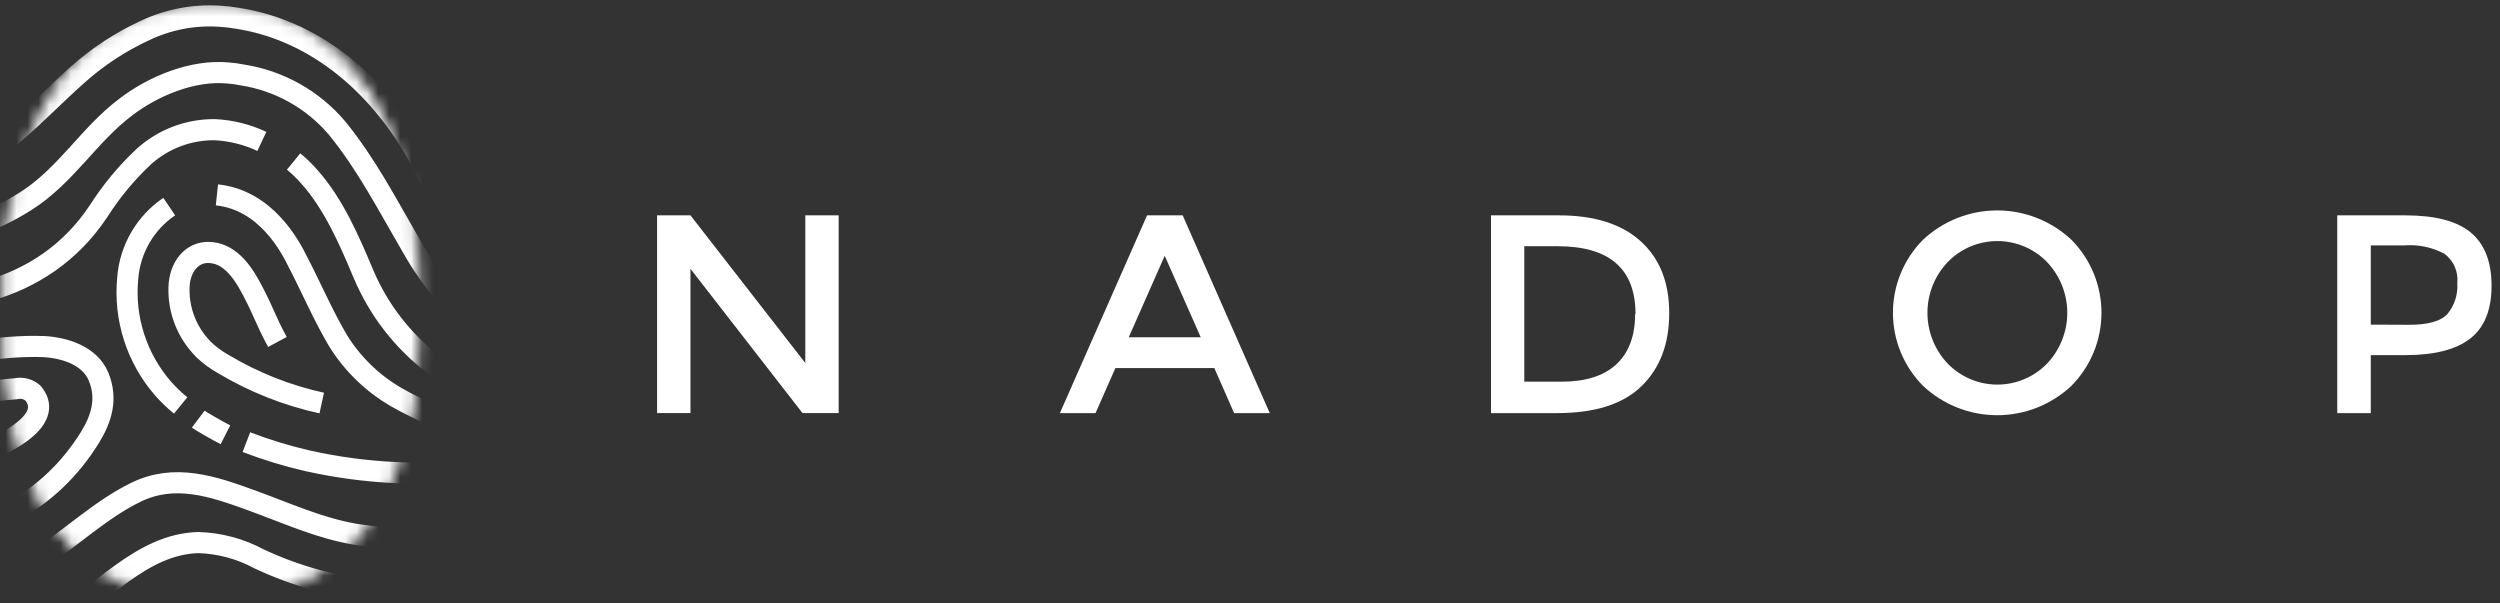
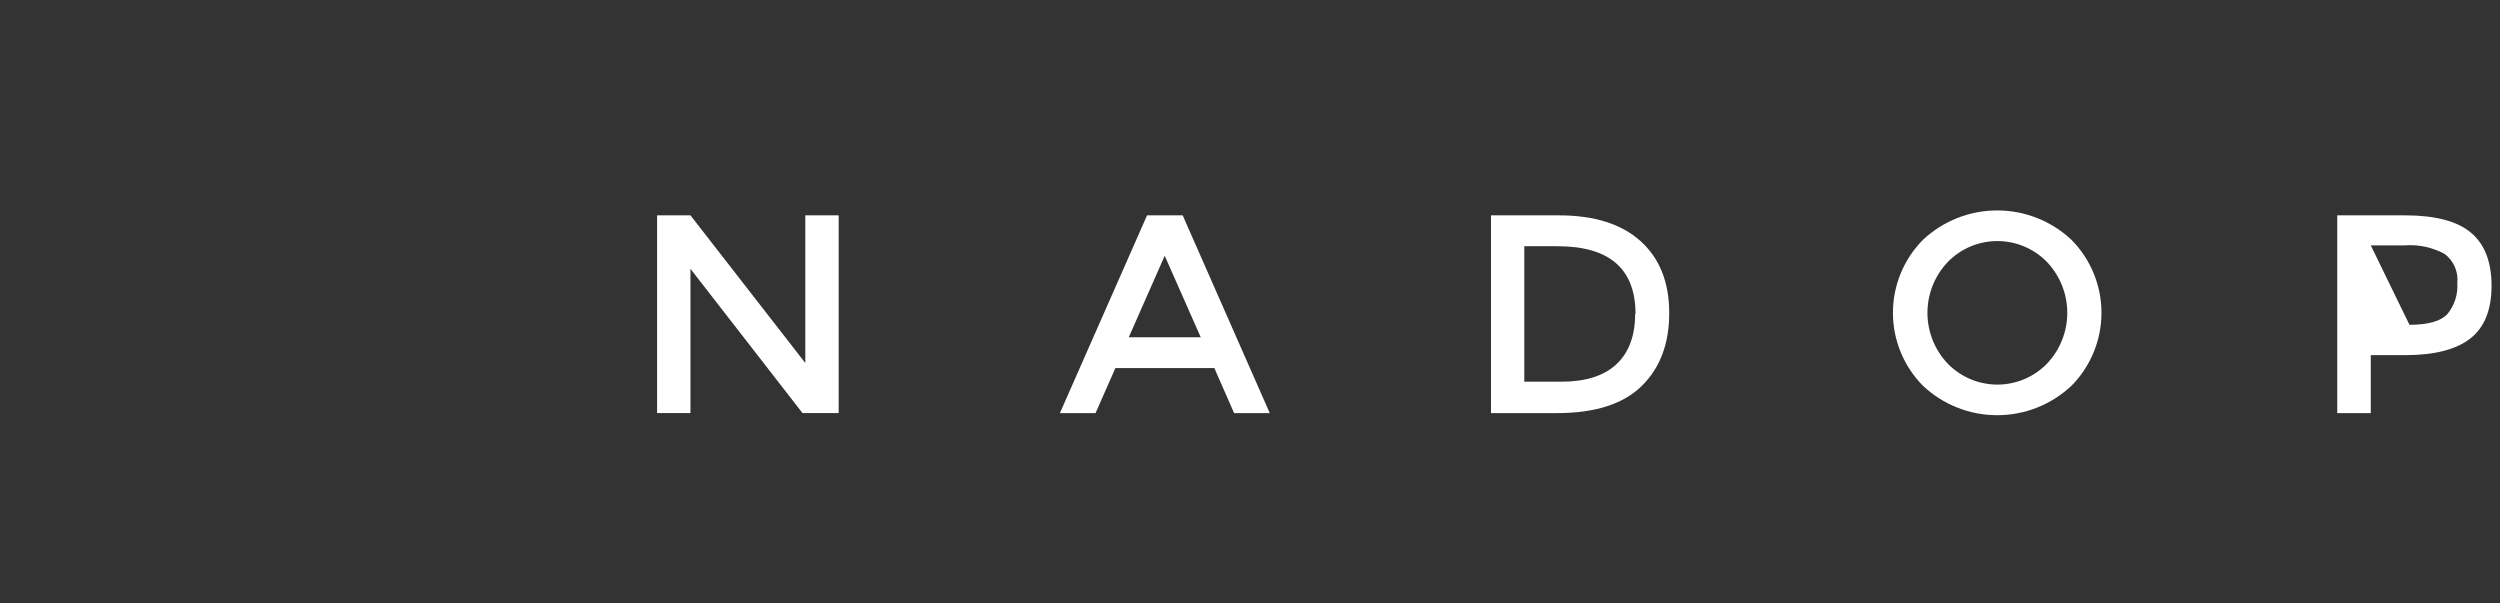
<svg xmlns="http://www.w3.org/2000/svg" width="228" height="55" viewBox="0 0 228 55" fill="none">
  <rect x="0" y="0" width="228" height="55" fill="#333333" stroke="none" />
  <path d="M73.443 19.64H76.487V37.669H73.186L62.97 24.516V37.669H59.926V19.64H62.97L73.443 33.107V19.64Z" fill="white" />
  <path d="M101.723 33.57L99.913 37.676H96.662L104.611 19.64H107.861L115.803 37.676H112.552L110.749 33.57H101.723ZM109.508 30.761L106.222 23.326L102.942 30.761H109.508Z" fill="white" />
  <path d="M142.173 19.64C145.405 19.64 147.89 20.427 149.63 22C151.369 23.573 152.237 25.762 152.232 28.566C152.232 31.365 151.388 33.584 149.701 35.224C148.014 36.864 145.436 37.681 141.966 37.676H135.978V19.64H142.173ZM149.159 28.644C149.159 24.514 146.783 22.451 142.03 22.456H139.015V34.811H142.394C144.583 34.811 146.251 34.29 147.384 33.249C148.518 32.209 149.124 30.676 149.124 28.644" fill="white" />
  <path d="M186.686 23.896C186.098 23.291 185.394 22.81 184.616 22.482C183.839 22.154 183.003 21.985 182.159 21.985C181.315 21.985 180.48 22.154 179.702 22.482C178.925 22.81 178.221 23.291 177.633 23.896C176.445 25.147 175.783 26.805 175.783 28.53C175.783 30.255 176.445 31.913 177.633 33.164C178.221 33.769 178.925 34.249 179.702 34.578C180.48 34.906 181.315 35.075 182.159 35.075C183.003 35.075 183.839 34.906 184.616 34.578C185.394 34.249 186.098 33.769 186.686 33.164C187.874 31.913 188.536 30.255 188.536 28.53C188.536 26.805 187.874 25.147 186.686 23.896ZM188.918 35.181C187.085 36.907 184.662 37.867 182.145 37.867C179.628 37.867 177.206 36.907 175.373 35.181C173.62 33.41 172.636 31.018 172.636 28.526C172.636 26.034 173.62 23.643 175.373 21.872C177.207 20.149 179.629 19.191 182.145 19.191C184.661 19.191 187.083 20.149 188.918 21.872C190.671 23.643 191.654 26.034 191.654 28.526C191.654 31.018 190.671 33.41 188.918 35.181Z" fill="white" />
-   <path d="M219.358 19.64C222.096 19.64 224.092 20.165 225.347 21.216C226.602 22.266 227.229 23.882 227.229 26.063C227.229 28.25 226.587 29.849 225.304 30.861C224.021 31.873 222.056 32.382 219.408 32.387H216.215V37.676H213.156V19.64H219.358ZM219.743 29.621C221.433 29.621 222.595 29.293 223.194 28.651C223.855 27.854 224.182 26.832 224.106 25.8C224.158 25.296 224.078 24.788 223.874 24.324C223.67 23.86 223.35 23.458 222.944 23.155C221.832 22.554 220.57 22.284 219.309 22.378H216.215V29.606L219.743 29.621Z" fill="white" />
+   <path d="M219.358 19.64C222.096 19.64 224.092 20.165 225.347 21.216C226.602 22.266 227.229 23.882 227.229 26.063C227.229 28.25 226.587 29.849 225.304 30.861C224.021 31.873 222.056 32.382 219.408 32.387H216.215V37.676H213.156V19.64H219.358ZM219.743 29.621C221.433 29.621 222.595 29.293 223.194 28.651C223.855 27.854 224.182 26.832 224.106 25.8C224.158 25.296 224.078 24.788 223.874 24.324C223.67 23.86 223.35 23.458 222.944 23.155C221.832 22.554 220.57 22.284 219.309 22.378H216.215L219.743 29.621Z" fill="white" />
  <mask id="mask0_667_805" style="mask-type:luminance" maskUnits="userSpaceOnUse" x="0" y="0" width="39" height="55">
    <mask id="mask1_667_805" style="mask-type:luminance" maskUnits="userSpaceOnUse" x="0" y="0" width="39" height="55">
-       <path d="M0.356 0.356H38.126V54.216H0.356V0.356Z" fill="white" stroke="white" stroke-width="0.713" />
-     </mask>
+       </mask>
    <g mask="url(#mask1_667_805)">
      <path d="M18.764 0.606H19.206H19.676C25.116 0.606 29.711 3.19 32.959 7.839C36.214 12.498 38.119 19.241 38.119 27.532C38.119 37.128 36.209 43.86 32.966 48.186C29.735 52.495 25.149 54.458 19.676 54.458H18.792C13.323 54.458 8.738 52.489 5.508 48.178C2.266 43.85 0.356 37.117 0.356 27.532C0.356 19.255 2.254 12.512 5.501 7.85C8.741 3.196 13.328 0.606 18.764 0.606Z" fill="white" stroke="white" stroke-width="0.713" />
    </g>
  </mask>
  <g mask="url(#mask0_667_805)">
-     <path d="M-71.532 2.018C-67.404 0.977 -63.305 -0.221 -59.042 -0.378C-47.593 -0.763 -36.743 4.32 -26.555 8.826C-18.892 12.205 -10.872 14.158 -3.279 9.111C0.47 6.623 3.058 2.802 6.701 0.157C10.446 -2.491 14.949 -3.851 19.533 -3.721C20.246 -3.721 20.959 -3.664 21.615 -3.6C25.076 -3.23 28.419 -2.132 31.424 -0.378C33.791 1.092 35.949 2.874 37.841 4.919C40.681 7.865 43.892 10.429 47.393 12.547C51.747 15.061 56.431 16.952 61.309 18.165C77.335 22.328 93.14 19.712 109.351 19.298C114.191 19.067 119.041 19.342 123.823 20.118C133.255 21.822 141.802 26.427 150.571 30.027C166.44 36.522 183.721 38.161 200.124 32.58M-115.404 13.845C-99.228 17.124 -80.208 16.276 -64.503 11.321C-61.38 10.344 -58.322 9.182 -55.136 8.469C-48.32 6.987 -41.127 7.906 -34.504 10.081C-25.451 13.046 -14.95 19.64 -5.076 16.012C0.128 14.087 3.122 10.309 7.157 6.744C8.963 5.145 10.993 3.817 13.181 2.802C15.294 1.789 17.63 1.332 19.968 1.476C20.537 1.508 21.103 1.573 21.665 1.668C28.352 2.709 33.905 7.15 37.627 13.303C38.703 15.071 39.487 17.024 40.435 18.856C41.824 21.611 43.984 23.902 46.652 25.451M-115.347 17.851C-96.32 20.488 -77.002 20.19 -58.066 16.967C-54.031 16.254 -49.96 15.456 -45.861 15.392C-39.644 15.292 -33.528 16.967 -27.532 18.607C-21.537 20.246 -15.413 21.915 -9.211 21.822C-5.119 21.744 -1.127 20.546 2.331 18.357C6.024 16.019 8.077 12.333 11.421 9.802C14.001 7.814 17.601 6.366 20.752 6.651C21.208 6.682 21.66 6.744 22.107 6.837C25.462 7.359 28.519 9.069 30.719 11.656C33.435 14.971 35.388 18.785 37.598 22.57C39.293 25.572 41.551 28.218 44.249 30.362C47.279 32.629 51.856 32.85 55.478 32.95C73.742 33.421 92.035 28.466 110.171 30.74C123.859 32.444 136.726 38.183 150.229 41.084C155.667 42.217 161.18 42.956 166.725 43.294C177.761 44.05 188.205 43.829 199.055 41.434C204.632 40.204 210.072 38.42 215.295 36.108C223.365 32.544 230.907 27.66 239.327 24.916M26.776 14.729C27.29 15.149 27.767 15.611 28.202 16.112C30.412 18.578 31.831 21.858 33.128 24.944C35.98 31.695 41.861 35.952 48.926 37.534C63.184 40.714 77.784 38.133 92.199 37.876C106.835 37.627 120.651 40.621 134.873 43.679C141.558 45.102 148.321 46.136 155.126 46.773C166.604 47.814 178.025 48.285 189.538 47.337C195.831 46.809 202.067 45.733 208.173 44.121C219.088 41.22 229.467 36.65 239.783 32.109M-15.434 26.178C-14.871 26.334 -14.336 26.463 -13.766 26.584C-5.247 28.544 3.928 26.905 9.004 19.234C10.16 17.42 11.54 15.758 13.11 14.287C14.888 12.678 17.207 11.8 19.605 11.827C21.086 11.902 22.539 12.265 23.882 12.896M106.072 44.314C97.432 43.734 88.769 43.596 80.115 43.9C71.385 44.219 62.678 45 54.03 46.239C46.652 47.279 39.993 49.989 32.43 48.727C29.179 48.192 26.085 46.773 22.962 45.64C19.398 44.342 15.898 43.145 12.333 44.927C9.182 46.474 6.63 48.962 3.721 50.823C0.283 53.145 -3.602 54.725 -7.685 55.464C-20.047 57.324 -32.537 53.325 -44.242 49.817C-49.981 48.078 -55.649 46.253 -61.43 44.578C-67.49 42.845 -73.607 41.833 -79.759 40.571C-91.522 38.112 -105.081 39.63 -116.944 41.106M16.475 36.978C15.911 36.517 15.384 36.011 14.899 35.467C13.698 34.095 12.789 32.492 12.23 30.756C11.671 29.02 11.473 27.188 11.649 25.372C11.747 24.069 12.139 22.805 12.794 21.674C13.45 20.543 14.352 19.575 15.434 18.842M20.56 39.651C19.847 39.288 18.364 38.44 18.079 38.226M19.783 17.773C24.267 18.243 26.47 22.471 27.169 23.889C28.43 26.32 29.471 28.78 30.854 31.111C32.162 33.205 33.961 34.95 36.094 36.194C38.51 37.585 41.112 38.625 43.822 39.281C44.535 39.473 45.369 39.816 45.369 40.543C45.369 41.141 44.77 41.555 44.228 41.776C41.658 42.814 38.889 43.267 36.122 43.102C33.406 42.979 30.706 42.619 28.052 42.025C26.154 41.59 24.289 41.02 22.471 40.322M29.343 36.757C26.173 36.064 23.137 34.86 20.353 33.193C19.701 32.828 19.098 32.382 18.557 31.867C18.464 31.774 18.364 31.646 18.271 31.553C17.581 30.783 17.054 29.88 16.723 28.899C16.392 27.919 16.264 26.881 16.347 25.85C16.539 24.082 17.701 22.849 19.312 23.041C21.08 23.233 22.214 24.93 23.034 26.513C24.11 28.559 24.196 29.143 25.301 31.189M-117.585 45.476C-106.179 45.319 -93.454 48.791 -82.732 52.263C-70.969 56.077 -59.741 59.392 -47.372 60.71C-39.53 61.53 -31.795 62.671 -23.846 62.892C-13.787 63.17 -3.821 61.466 5.012 56.647C9.289 54.309 12.854 49.639 18.072 49.482C20.011 49.537 21.911 50.045 23.618 50.965C37.876 57.652 51.942 52.006 66.392 49.361C75.66 47.657 85.22 47.465 94.687 47.529C102.258 47.529 110.107 48.762 117.585 49.96C126.76 51.443 135.75 53.838 144.96 55.257C154.242 56.622 163.619 57.235 172.999 57.089C180.256 56.989 187.506 56.376 194.828 55.763C202.933 55.05 210.882 53.838 218.924 52.419C225.204 51.286 231.478 50.145 237.787 49.233M-122.062 35.788C-109.928 34.618 -97.728 34.285 -85.548 34.789C-74.598 35.26 -63.405 35.231 -53.182 39.709C-44.894 43.372 -36.244 46.155 -27.375 48.014C-15.299 50.502 0.727 52.049 8.234 39.844C9.275 38.14 9.809 36.344 8.99 34.355C8.17 32.366 5.774 31.703 3.999 31.61C-0.357 31.425 -4.555 32.651 -8.833 32.587C-13.502 32.523 -17.823 32.145 -22.207 30.32C-26.434 28.552 -30.348 25.779 -34.854 24.895C-44.349 23.034 -53.745 27.162 -63.113 27.86C-69.615 28.331 -76.109 28.488 -82.575 28.901C-89.925 29.372 -97.275 29.343 -104.625 29.749C-111.625 30.127 -118.533 30.947 -125.57 30.726M204.666 30.883C211.538 27.418 219.743 22.813 222.93 15.399C225.169 10.195 223.244 3.992 218.795 0.606C214.881 -2.388 209.677 -3.023 204.758 -3.244C186.465 -4.063 168.928 -0.392 151.74 5.653C139.032 10.083 125.707 12.488 112.253 12.782C99.443 13.094 86.657 11.521 74.305 8.113C62.186 4.741 51.564 -1.319 40.179 -6.459C31.538 -10.373 21.415 -10.152 12.205 -8.348C2.994 -6.544 -5.703 -2.245 -14.971 -2.459C-24.68 -2.68 -33.606 -7.827 -43.23 -9.246C-50.922 -10.38 -58.743 -9.054 -66.413 -7.606C-81.014 -4.826 -95.521 -1.582 -110.029 1.661C-111.635 1.969 -113.259 2.181 -114.891 2.296M-114.57 -5.275C-97.952 -9.218 -81.862 -13.73 -64.774 -15.783C-57.894 -16.603 -50.922 -17.209 -44.1 -16.218C-37.605 -15.277 -31.425 -12.975 -24.959 -11.841C-14.928 -10.073 -4.548 -11.207 5.389 -13.538C9.959 -14.614 14.5 -15.94 19.198 -16.282C27.81 -16.917 37.113 -14.55 45.034 -11.235C48.819 -9.66 52.605 -8.148 56.44 -6.601C64.481 -3.35 72.181 0.713 80.507 2.952C89.397 5.354 98.515 7.229 107.754 7.464C113.798 7.706 119.851 7.379 125.833 6.487C135.45 4.848 144.369 0.592 153.587 -2.595C168.521 -7.776 184.274 -10.192 200.075 -9.724C204.872 -9.567 210.262 -9.061 214.71 -7.136C219.316 -5.154 223.671 -2.345 228.369 -0.449C232.533 1.255 237.01 2.403 241.458 1.882M-10.786 37.213C-14.92 37.644 -19.098 37.325 -23.119 36.272C-26.876 35.196 -30.091 32.544 -33.813 31.225C-36.573 30.154 -39.577 29.87 -42.489 30.405C-43.062 30.479 -43.613 30.674 -44.105 30.977C-44.597 31.281 -45.018 31.686 -45.34 32.166C-48.776 39.138 -27.361 42.417 -23.604 43.052C-18.122 44.075 -12.497 44.075 -7.015 43.052C-5.026 42.646 5.981 39.487 3.015 35.859C2.804 35.671 2.55 35.537 2.277 35.466C2.003 35.396 1.716 35.391 1.44 35.453C-2.631 35.766 -6.673 36.878 -10.8 37.185L-10.786 37.213Z" stroke="white" stroke-width="1.925" stroke-linejoin="round" />
-   </g>
+     </g>
</svg>